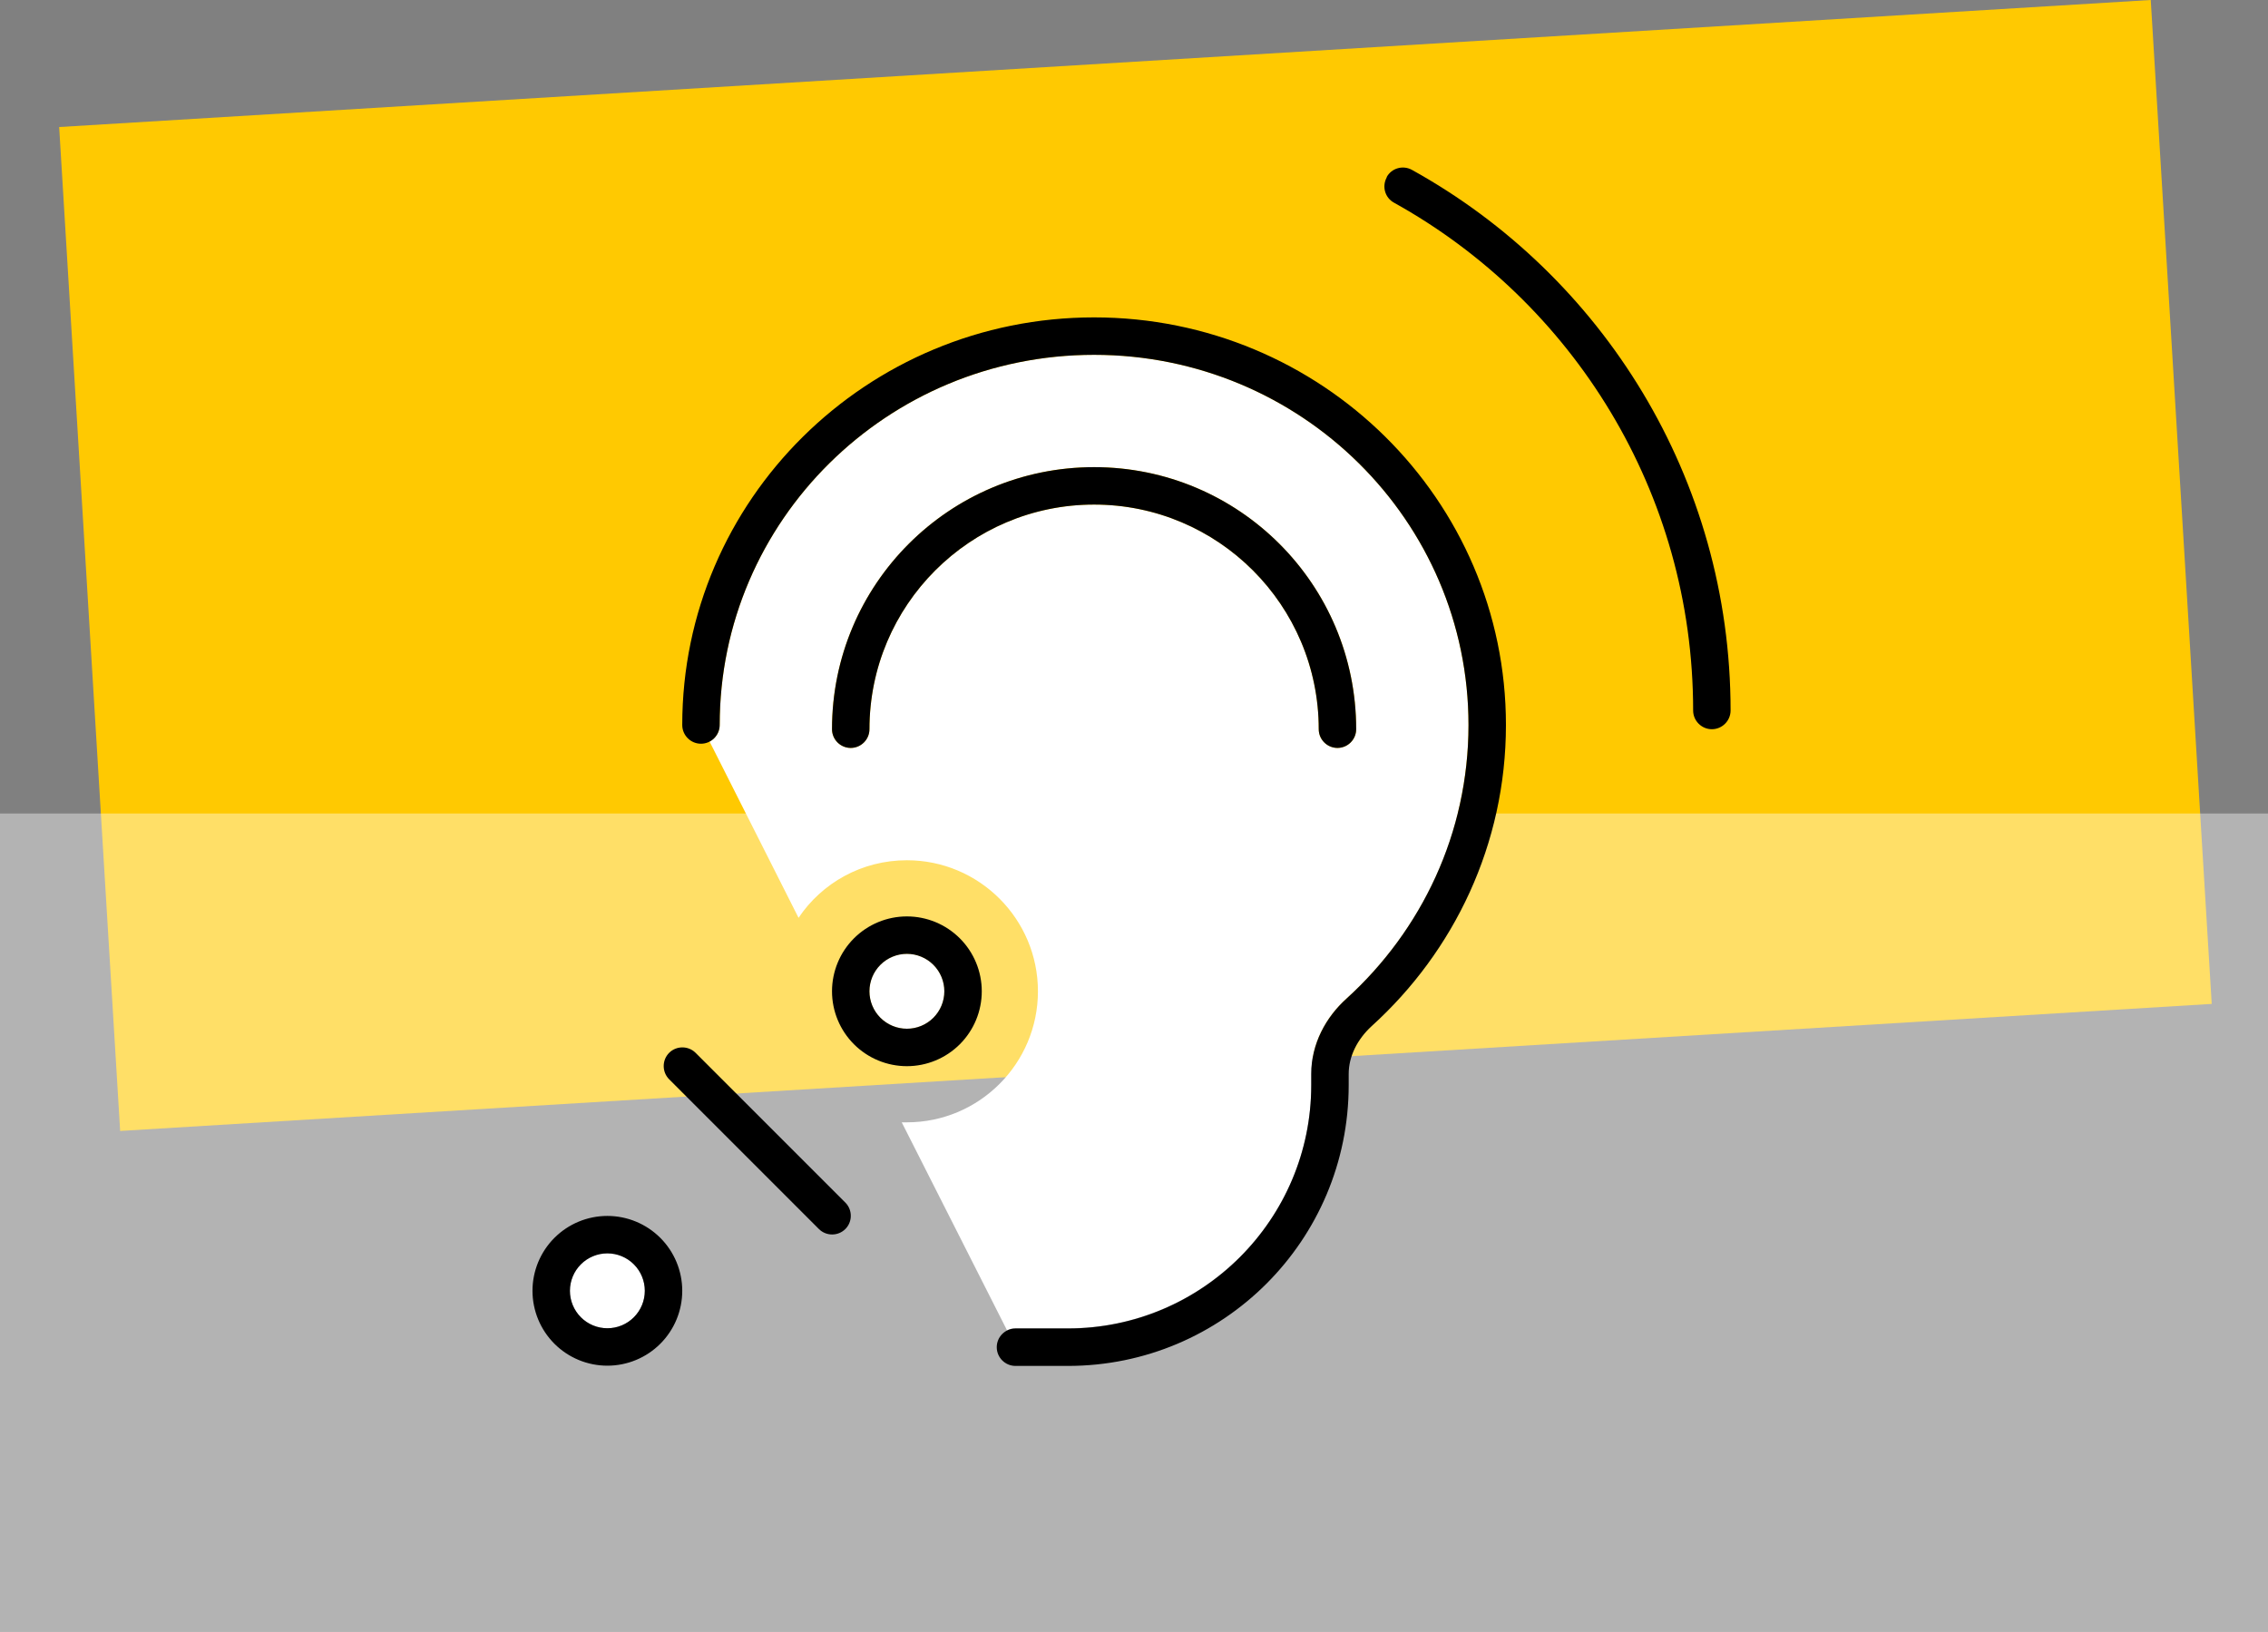
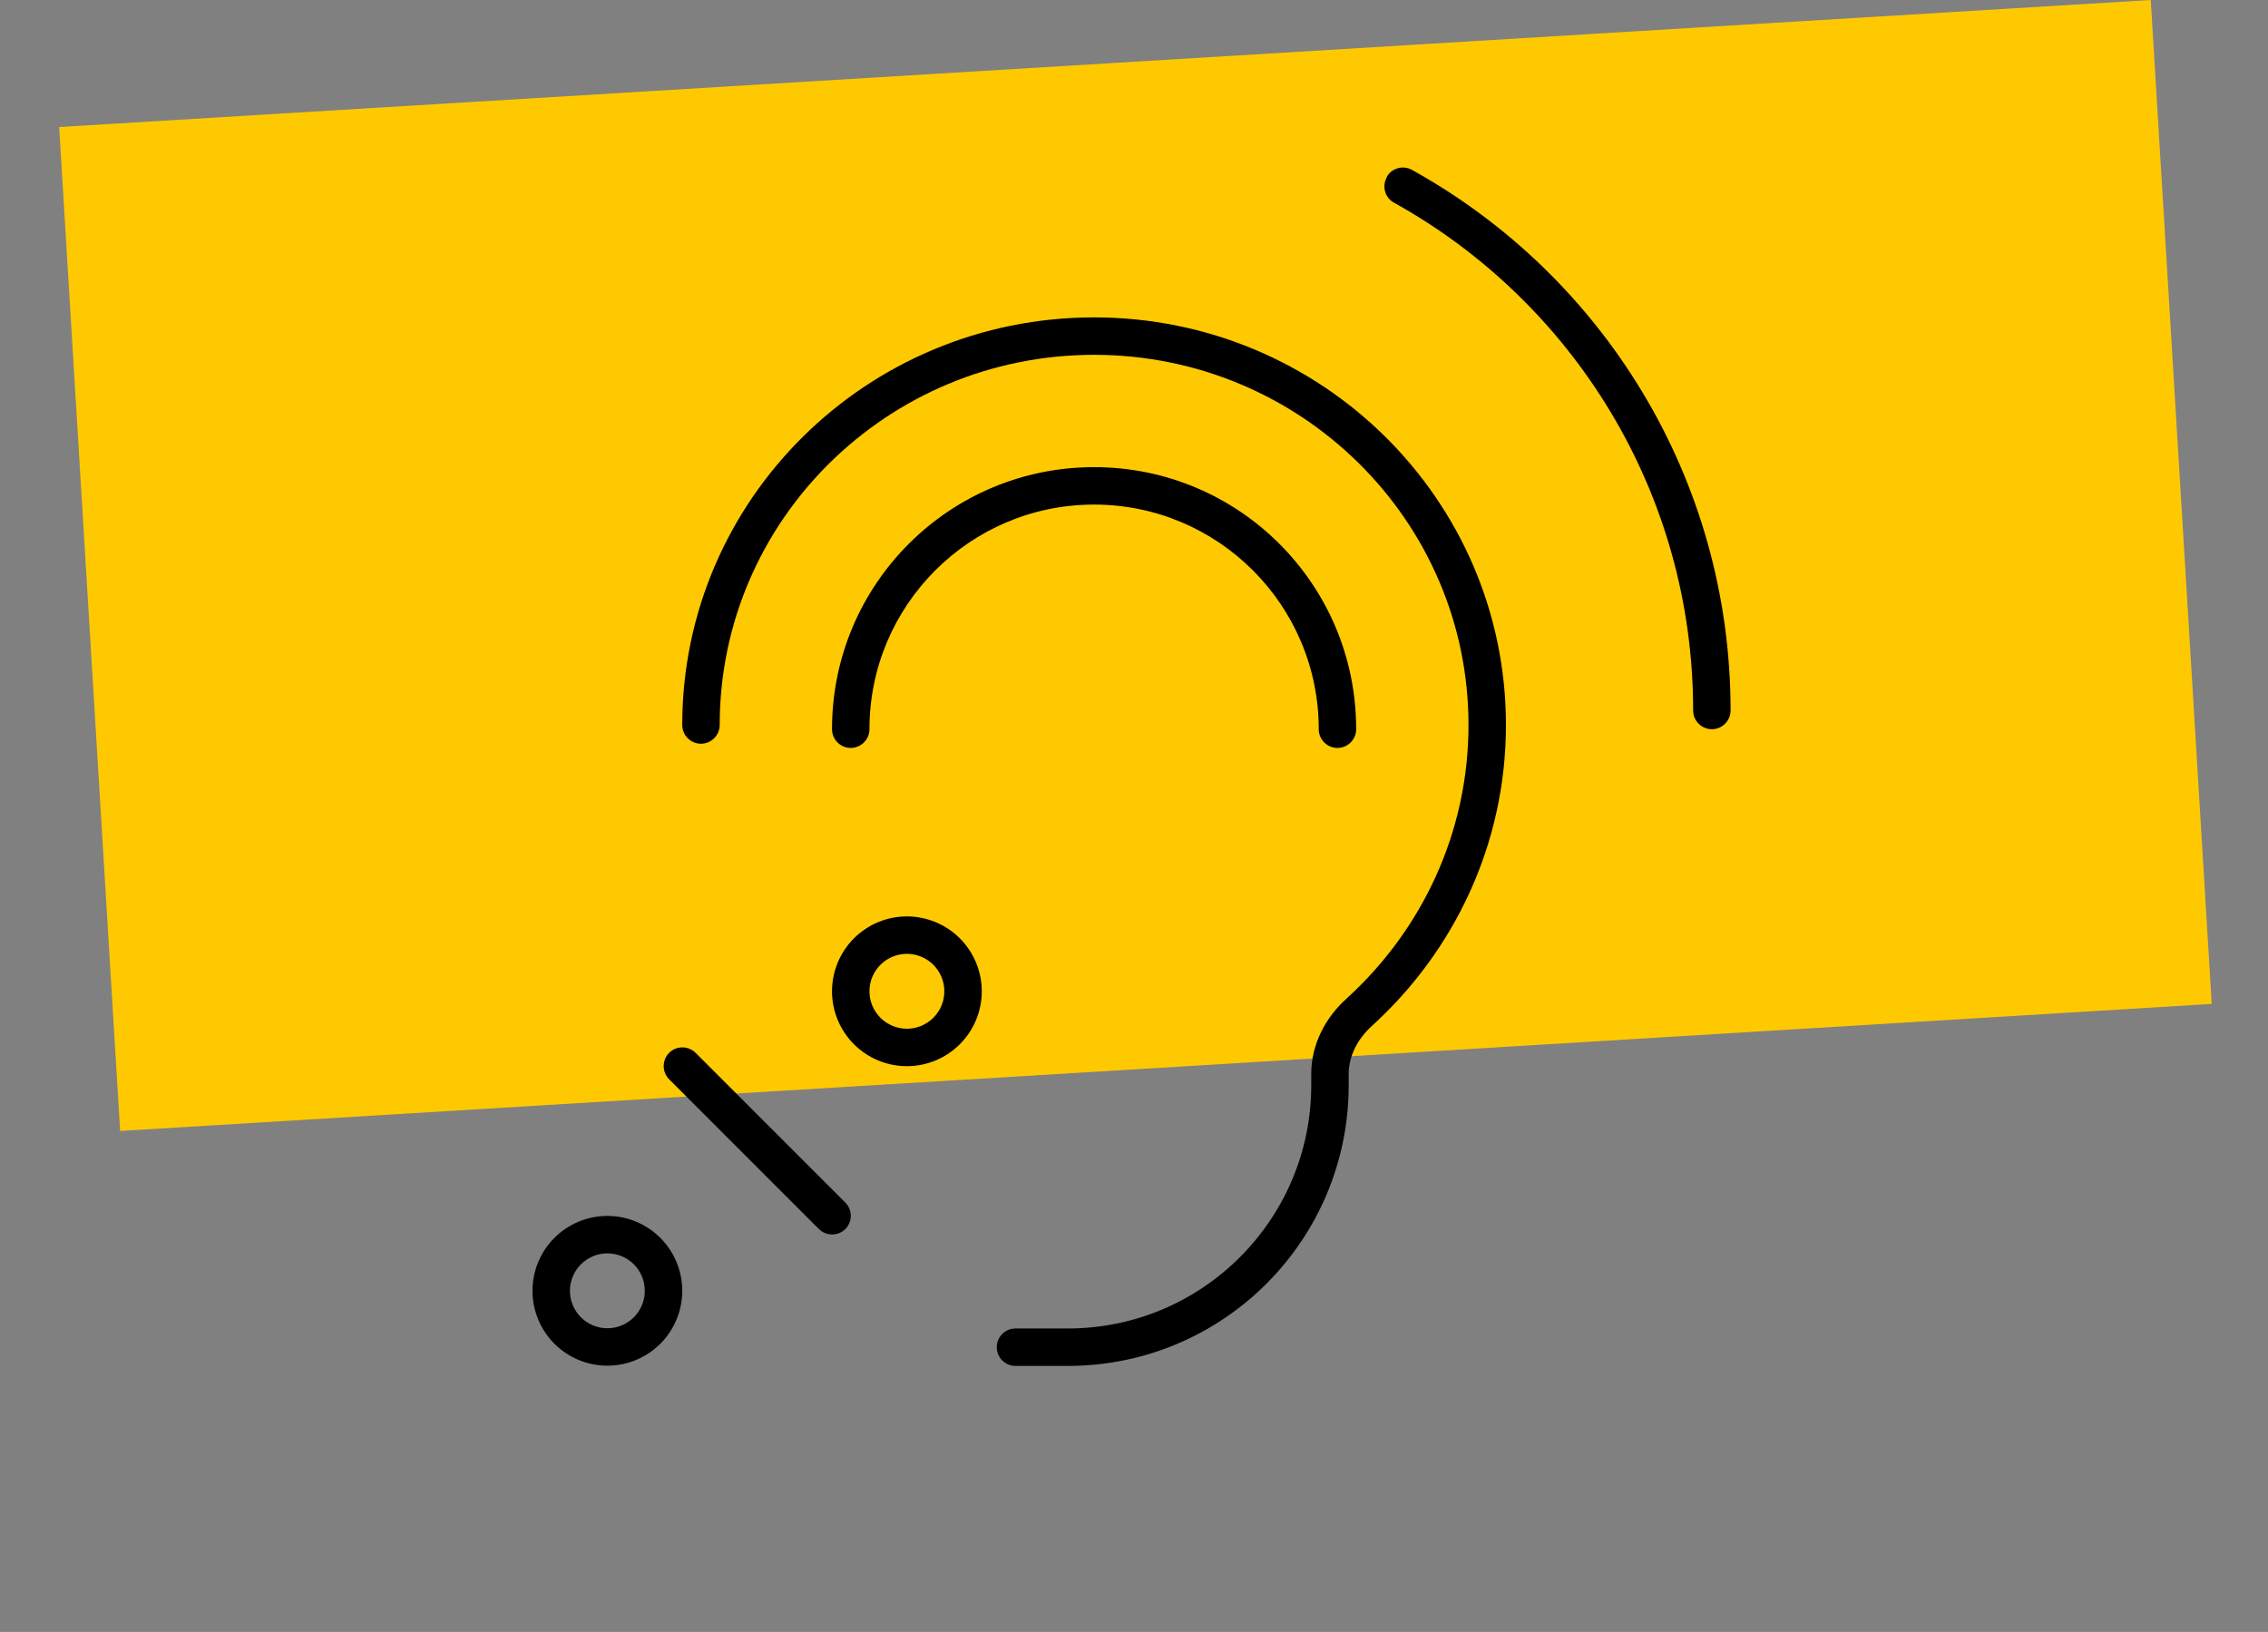
<svg xmlns="http://www.w3.org/2000/svg" width="460" height="331" viewBox="0 0 460 331" fill="none">
  <rect x="0" y="0" width="460" height="331" fill="#808080" stroke="none" />
  <g clip-path="url(#clip0_112_2)">
    <rect x="12" y="25.765" width="425" height="204" transform="rotate(-3.476 12 25.765)" fill="#FFC901" />
-     <rect opacity="0.4" y="165" width="460" height="166" fill="white" />
    <g clip-path="url(#clip1_112_2)">
-       <path d="M130.781 261.813C130.781 263.826 129.981 265.758 128.557 267.182C127.133 268.606 125.201 269.406 123.188 269.406C121.174 269.406 119.242 268.606 117.818 267.182C116.394 265.758 115.594 263.826 115.594 261.813C115.594 259.799 116.394 257.867 117.818 256.443C119.242 255.019 121.174 254.219 123.188 254.219C125.201 254.219 127.133 255.019 128.557 256.443C129.981 257.867 130.781 259.799 130.781 261.813ZM143.88 150.422C145.114 149.805 145.969 148.523 145.969 147.052C145.969 105.619 179.951 71.969 221.906 71.969C263.862 71.969 297.844 105.619 297.844 147.052C297.844 168.979 288.304 188.77 273.117 202.486C268.893 206.283 265.95 211.694 265.95 217.769V220.047C265.95 247.289 243.833 269.406 216.591 269.406H205.959C205.342 269.406 204.773 269.549 204.251 269.833L182.893 227.641C183.226 227.641 183.558 227.641 183.938 227.641C198.603 227.641 210.516 215.728 210.516 201.063C210.516 186.397 198.603 174.484 183.938 174.484C174.778 174.484 166.709 179.088 161.963 186.16L143.928 150.422H143.88ZM168.75 147.906C168.75 149.995 170.459 151.703 172.547 151.703C174.635 151.703 176.344 149.995 176.344 147.906C176.344 122.752 196.752 102.344 221.906 102.344C247.061 102.344 267.469 122.752 267.469 147.906C267.469 149.995 269.177 151.703 271.266 151.703C273.354 151.703 275.062 149.995 275.062 147.906C275.062 118.528 251.285 94.75 221.906 94.75C192.528 94.75 168.75 118.528 168.75 147.906ZM191.531 201.063C191.531 203.076 190.731 205.008 189.307 206.432C187.883 207.856 185.951 208.656 183.938 208.656C181.924 208.656 179.992 207.856 178.568 206.432C177.144 205.008 176.344 203.076 176.344 201.063C176.344 199.049 177.144 197.117 178.568 195.693C179.992 194.269 181.924 193.469 183.938 193.469C185.951 193.469 187.883 194.269 189.307 195.693C190.731 197.117 191.531 199.049 191.531 201.063Z" fill="white" />
      <path d="M281.232 35.946C282.229 34.095 284.555 33.43 286.406 34.474C324.944 55.832 351 96.933 351 144.109C351 146.197 349.291 147.906 347.203 147.906C345.115 147.906 343.406 146.197 343.406 144.109C343.406 99.781 318.916 61.195 282.751 41.119C280.9 40.122 280.236 37.797 281.28 35.946H281.232ZM183.938 193.468C181.924 193.468 179.992 194.269 178.568 195.693C177.144 197.117 176.344 199.048 176.344 201.062C176.344 203.076 177.144 205.008 178.568 206.432C179.992 207.856 181.924 208.656 183.938 208.656C185.951 208.656 187.883 207.856 189.307 206.432C190.731 205.008 191.531 203.076 191.531 201.062C191.531 199.048 190.731 197.117 189.307 195.693C187.883 194.269 185.951 193.468 183.938 193.468ZM199.125 201.062C199.125 205.09 197.525 208.953 194.677 211.801C191.828 214.65 187.965 216.25 183.938 216.25C179.91 216.25 176.047 214.65 173.198 211.801C170.35 208.953 168.75 205.09 168.75 201.062C168.75 197.034 170.35 193.171 173.198 190.323C176.047 187.475 179.91 185.875 183.938 185.875C187.965 185.875 191.828 187.475 194.677 190.323C197.525 193.171 199.125 197.034 199.125 201.062ZM123.188 254.218C121.174 254.218 119.242 255.019 117.818 256.443C116.394 257.867 115.594 259.798 115.594 261.812C115.594 263.826 116.394 265.758 117.818 267.182C119.242 268.606 121.174 269.406 123.188 269.406C125.201 269.406 127.133 268.606 128.557 267.182C129.981 265.758 130.781 263.826 130.781 261.812C130.781 259.798 129.981 257.867 128.557 256.443C127.133 255.019 125.201 254.218 123.188 254.218ZM138.375 261.812C138.375 265.84 136.775 269.703 133.927 272.551C131.078 275.4 127.215 277 123.188 277C119.16 277 115.297 275.4 112.448 272.551C109.6 269.703 108 265.84 108 261.812C108 257.784 109.6 253.921 112.448 251.073C115.297 248.225 119.16 246.625 123.188 246.625C127.215 246.625 131.078 248.225 133.927 251.073C136.775 253.921 138.375 257.784 138.375 261.812ZM171.455 243.919C172.927 245.391 172.927 247.811 171.455 249.283C169.984 250.754 167.563 250.754 166.092 249.283L135.717 218.908C134.246 217.436 134.246 215.016 135.717 213.544C137.188 212.073 139.609 212.073 141.08 213.544L171.455 243.919ZM221.906 71.969C179.951 71.969 145.969 105.618 145.969 147.052C145.969 149.14 144.26 150.849 142.172 150.849C140.084 150.849 138.375 149.14 138.375 147.052C138.375 101.347 175.822 64.375 221.906 64.375C267.991 64.375 305.438 101.347 305.438 147.052C305.438 171.257 294.901 192.994 278.195 208.134C275.3 210.792 273.544 214.256 273.544 217.816V220.094C273.544 251.561 248.057 277.047 216.591 277.047H205.959C203.871 277.047 202.162 275.339 202.162 273.25C202.162 271.162 203.871 269.453 205.959 269.453H216.591C243.833 269.453 265.95 247.337 265.95 220.094V217.816C265.95 211.741 268.893 206.33 273.117 202.534C288.304 188.722 297.844 168.979 297.844 147.052C297.844 105.618 263.862 71.969 221.906 71.969ZM221.906 102.343C196.752 102.343 176.344 122.752 176.344 147.906C176.344 149.994 174.635 151.703 172.547 151.703C170.459 151.703 168.75 149.994 168.75 147.906C168.75 118.528 192.528 94.75 221.906 94.75C251.285 94.75 275.062 118.528 275.062 147.906C275.062 149.994 273.354 151.703 271.266 151.703C269.177 151.703 267.469 149.994 267.469 147.906C267.469 122.752 247.061 102.343 221.906 102.343Z" fill="black" />
    </g>
  </g>
  <defs>
    <clipPath id="clip0_112_2">
      <rect width="460" height="331" fill="white" />
    </clipPath>
    <clipPath id="clip1_112_2">
      <rect width="243" height="243" fill="white" transform="translate(108 34)" />
    </clipPath>
  </defs>
</svg>